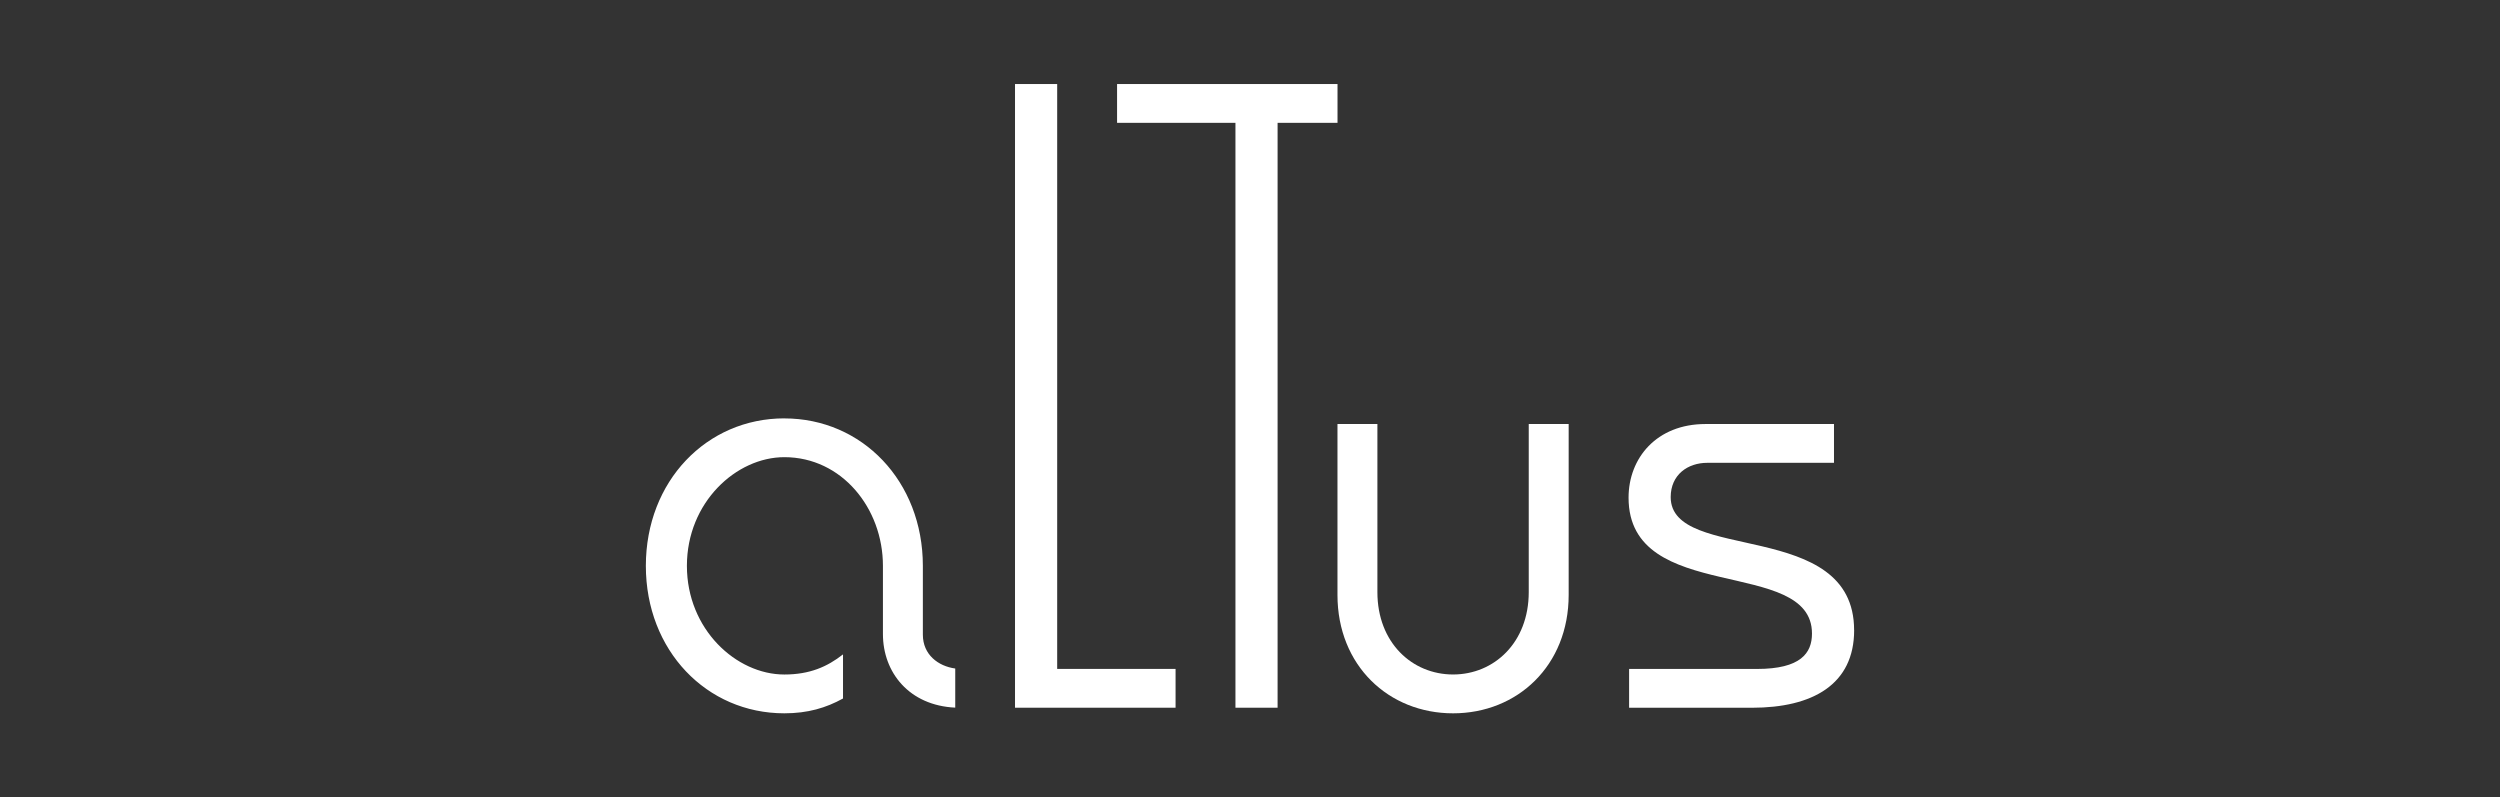
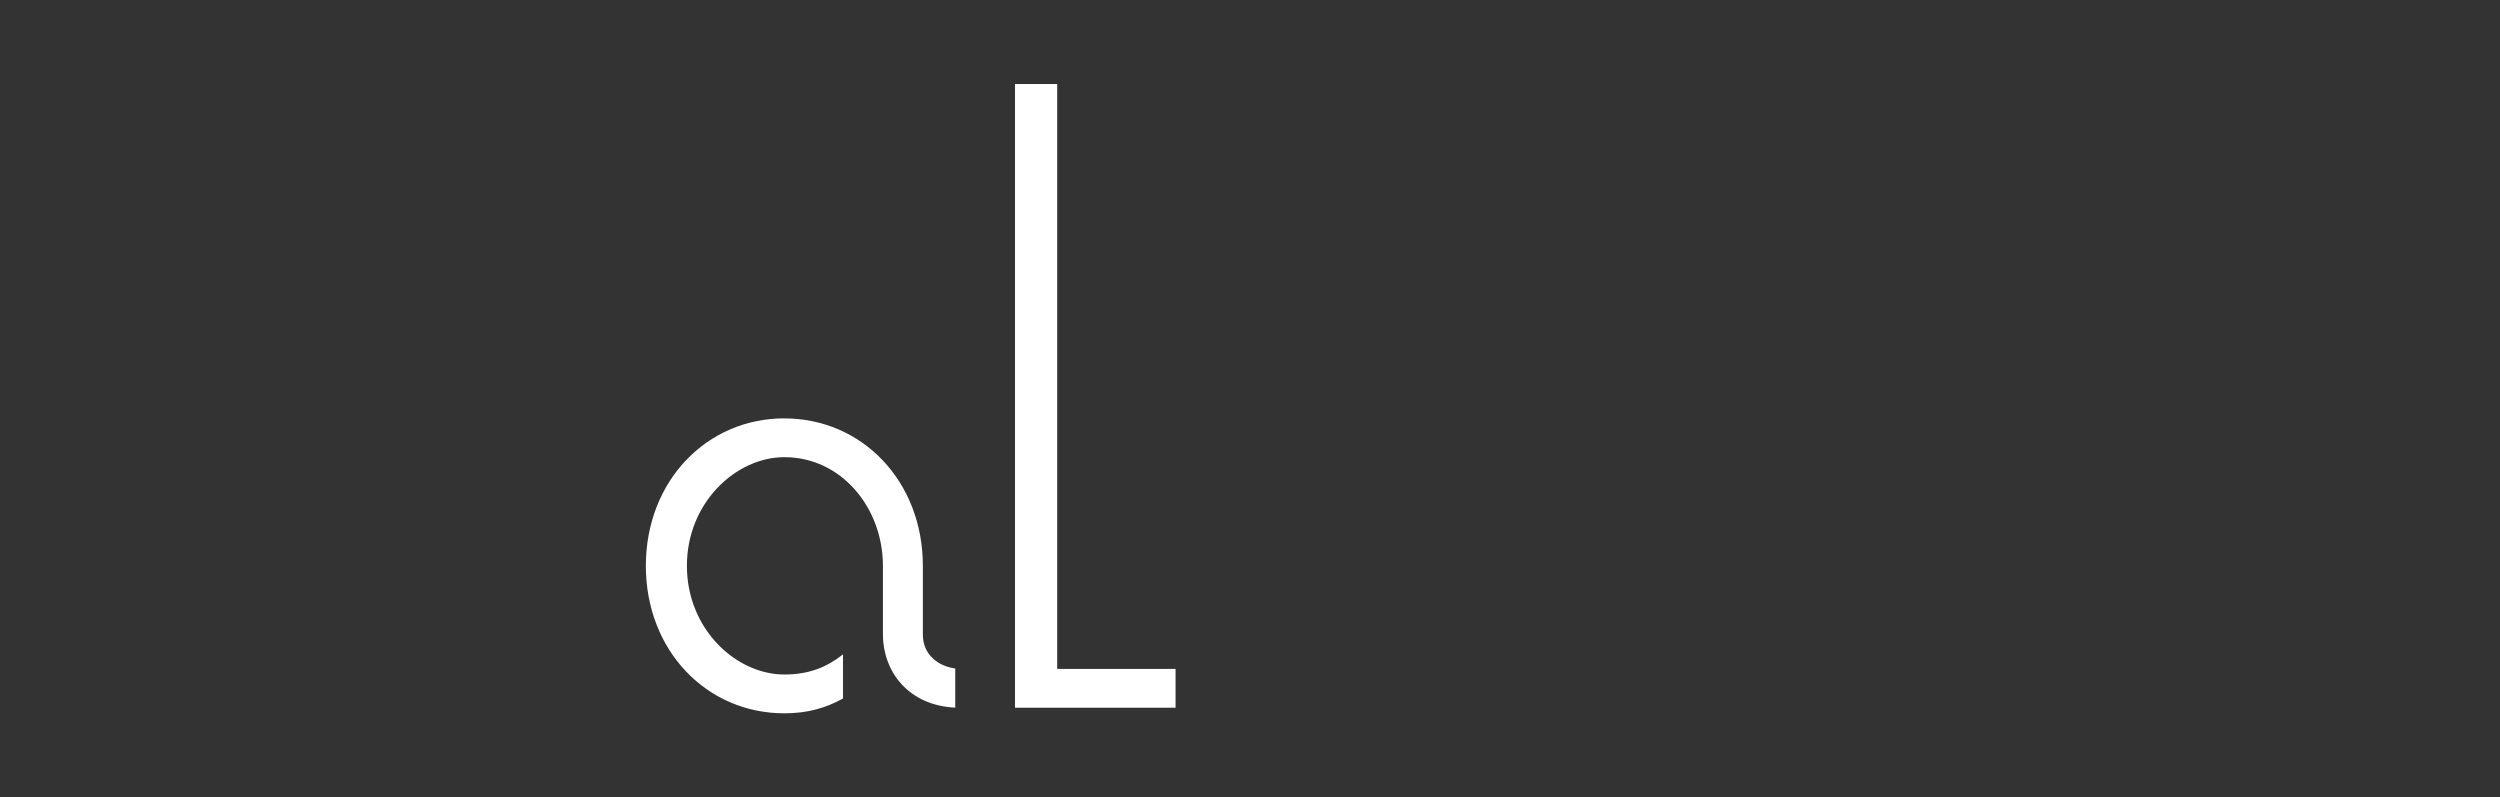
<svg xmlns="http://www.w3.org/2000/svg" id="Warstwa_1" data-name="Warstwa 1" version="1.1" viewBox="0 0 646.2 206.1">
  <rect x="0" y="0" width="646.2" height="206.1" fill="#333333" stroke="none" />
  <polygon points="303.86 182.93 262.36 182.93 262.36 21.72 273.26 21.72 273.26 172.9 303.86 172.9 303.86 182.93" fill="#fff" stroke-width="0" />
-   <polygon points="345.72 21.72 345.72 31.75 330.23 31.75 330.23 182.93 319.34 182.93 319.34 31.75 288.74 31.75 288.74 21.72 345.72 21.72" fill="#fff" stroke-width="0" />
-   <path d="M375.59,184.38c-16.65,0-29.88-12.35-29.88-30.6v-44.19h10.32v43.46c0,13.06,8.97,21.29,19.56,21.29s19.56-8.23,19.56-21.29v-43.46h10.32v44.19c0,18.25-13.23,30.6-29.88,30.6Z" fill="#fff" stroke-width="0" />
-   <path d="M479.26,162.89c0,14.03-10.73,20.05-26.41,20.05h-31.76v-10.03h33.06c11.31,0,14.21-4.11,14.21-9.15,0-20.03-47.41-7.27-47.41-35.12,0-10.24,7.24-19.04,19.9-19.04h33.2v10.03h-32.77c-4.99,0-9.44,3.04-9.44,8.86,0,17.16,47.41,5.34,47.41,34.4Z" fill="#fff" stroke-width="0" />
  <path d="M202.74,108.15c20.1,0,35.8,16.23,35.8,38.12v17.78c0,5.18,3.98,8.15,8.37,8.75v10.11c-11.91-.55-18.69-9.1-18.69-19.01v-17.64c0-14.89-10.64-28.09-25.48-28.09-12.43,0-25.19,11.67-25.19,28.09s12.76,28.09,25.19,28.09c6.59,0,11.13-2.04,15.16-5.2v11.4c-4.38,2.42-9.1,3.83-15.16,3.83-20.1,0-35.8-16.23-35.8-38.12s15.71-38.12,35.8-38.12Z" fill="#fff" stroke-width="0" />
</svg>